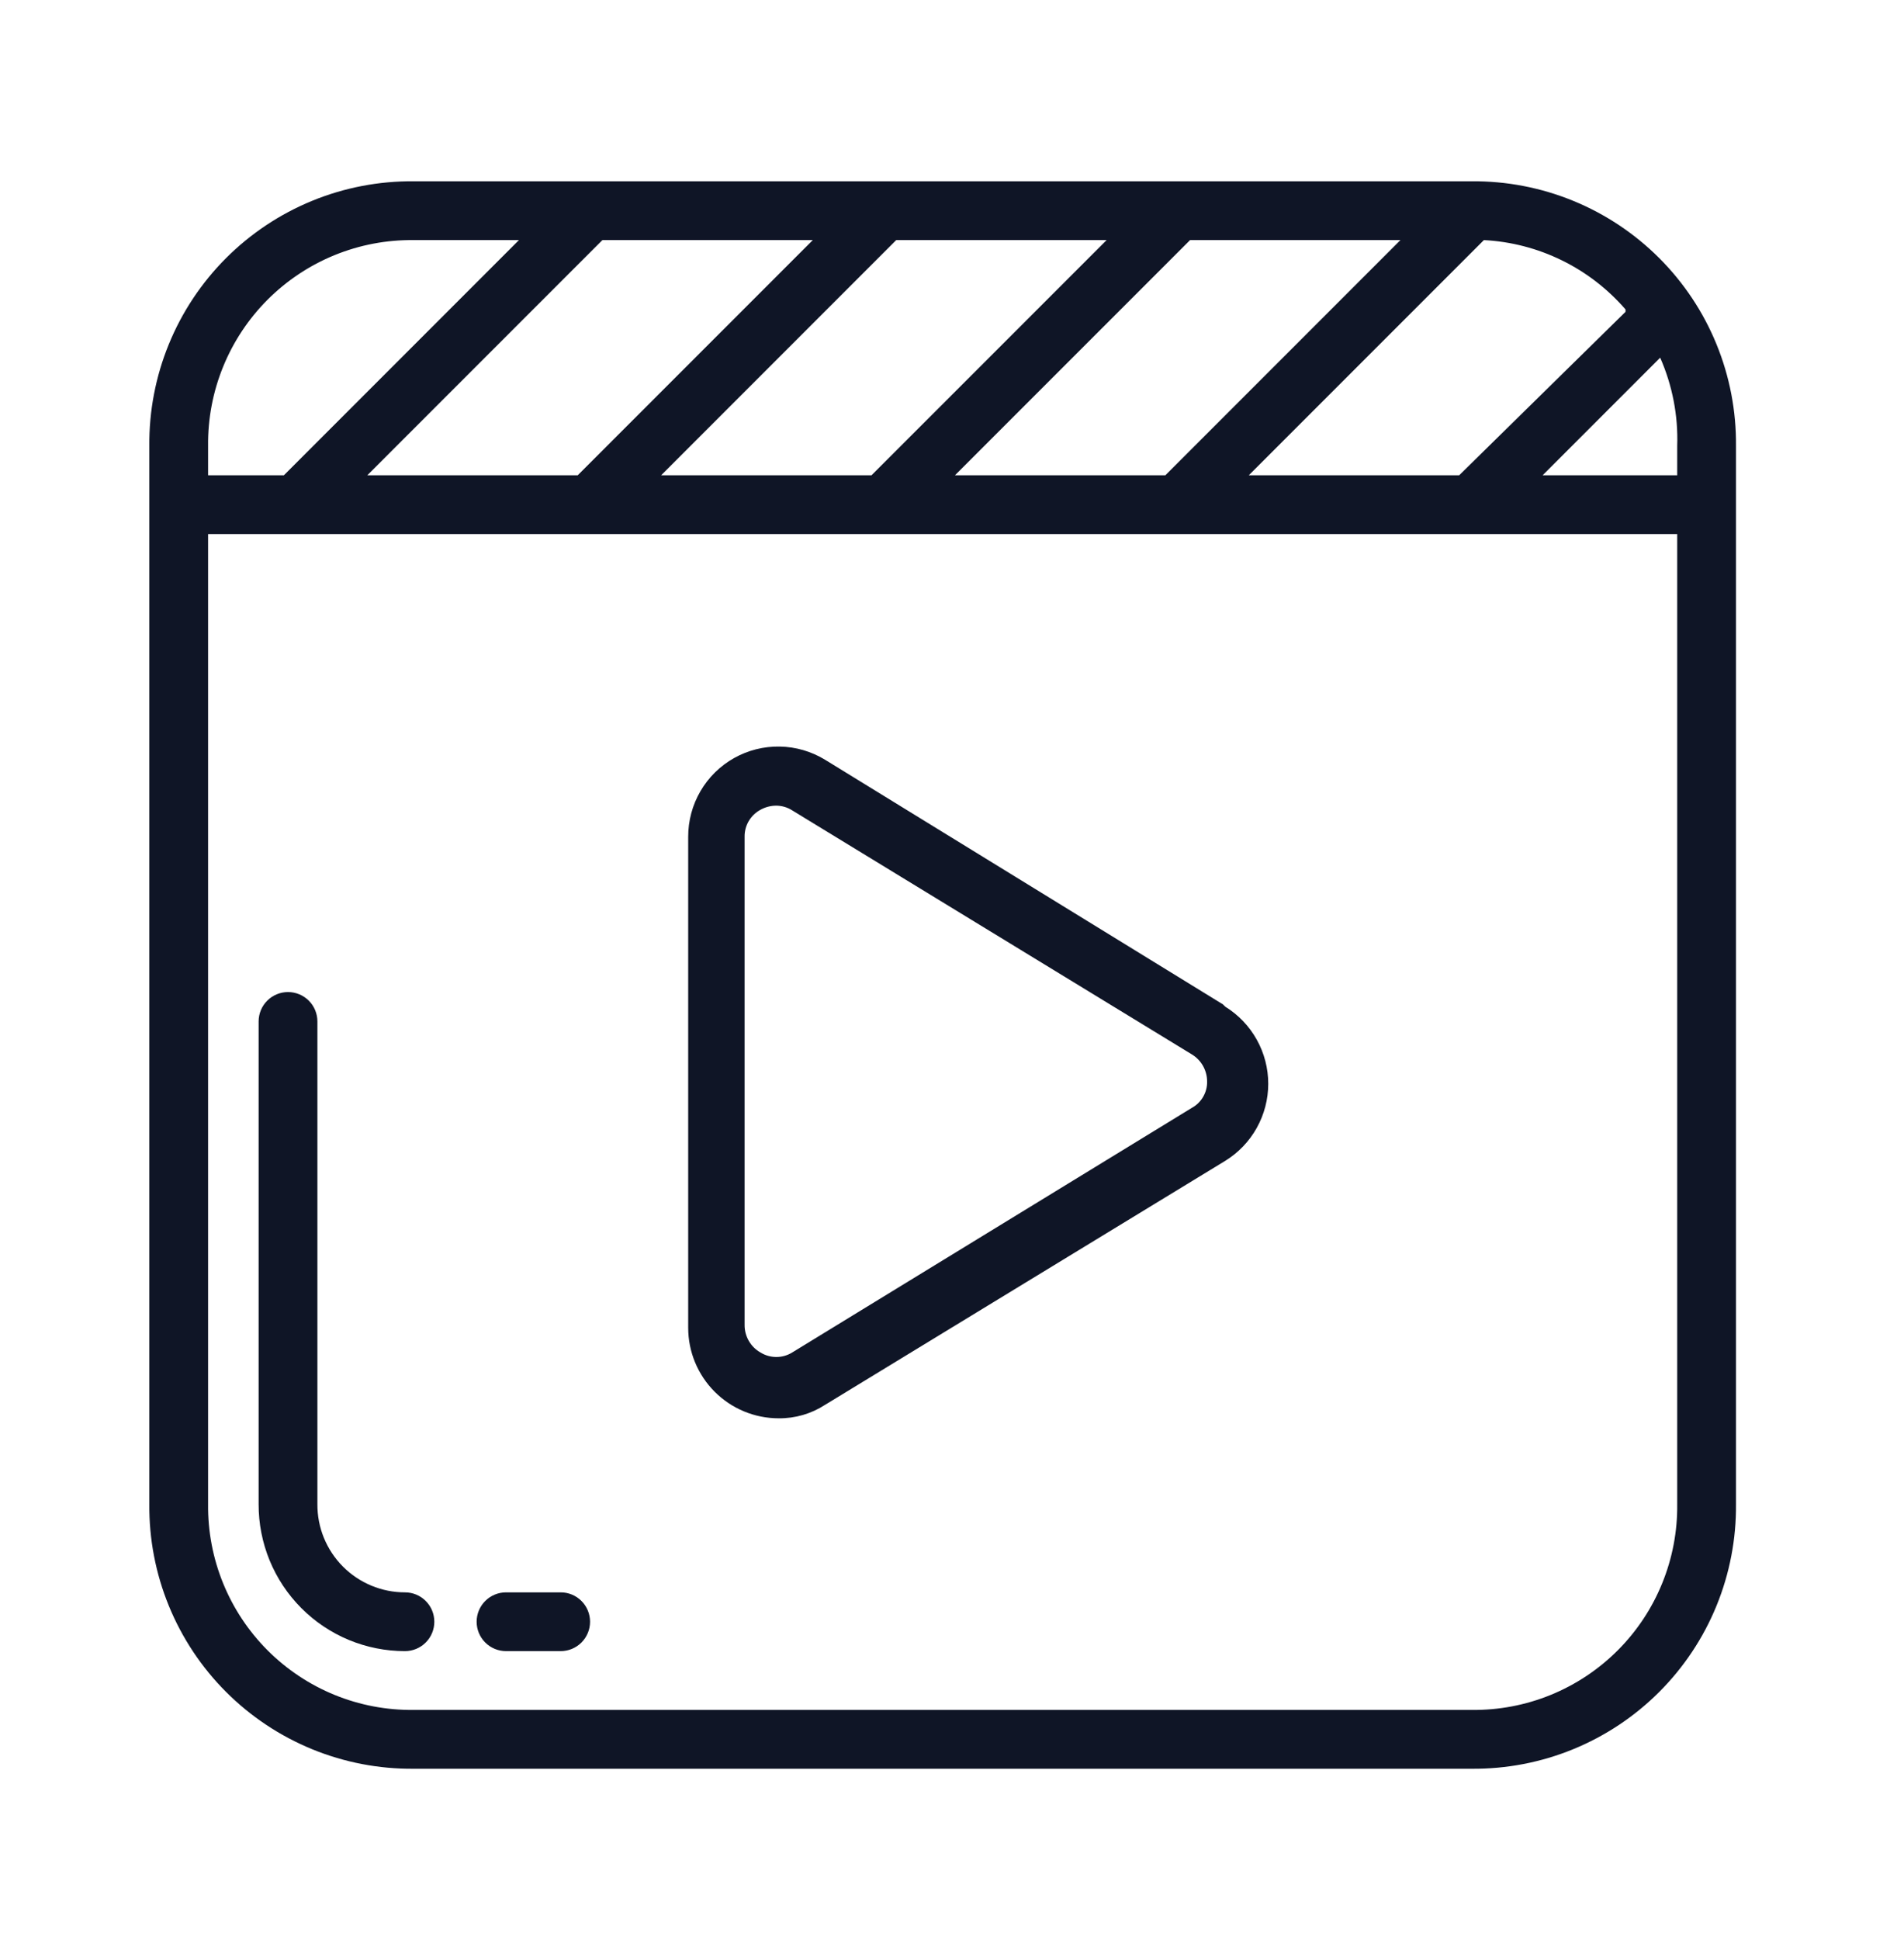
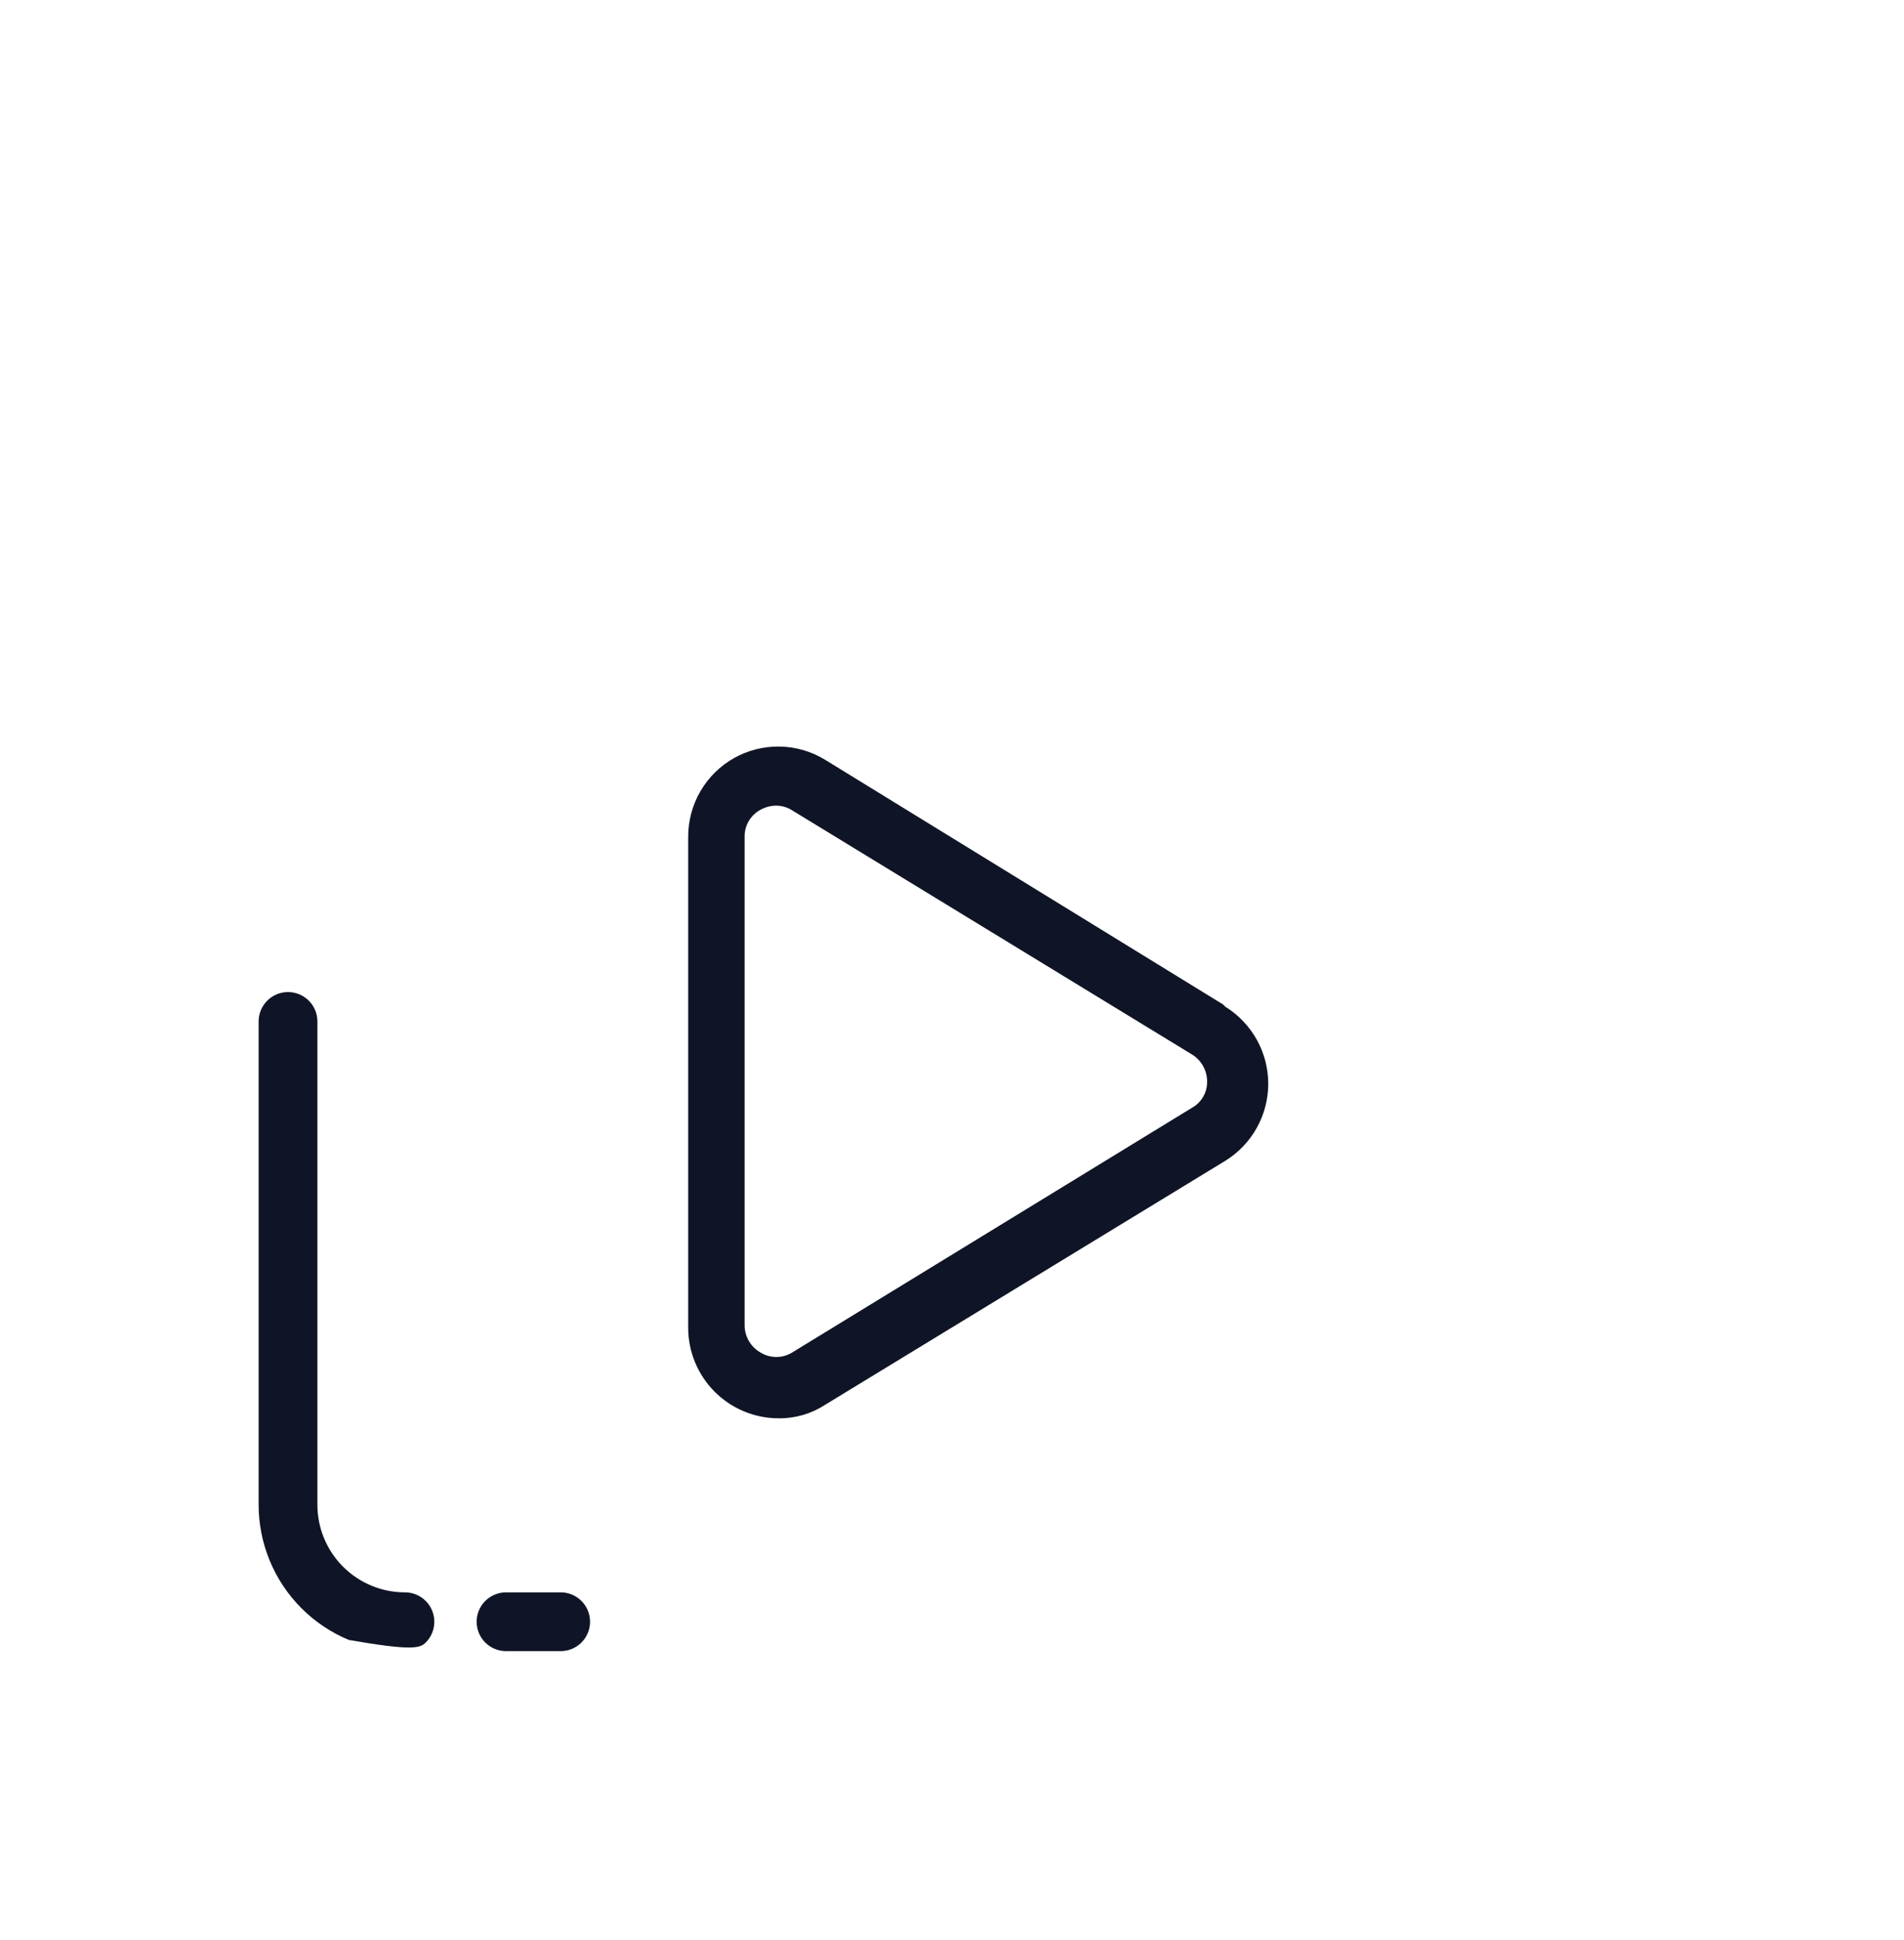
<svg xmlns="http://www.w3.org/2000/svg" width="54" height="55" viewBox="0 0 54 55" fill="none">
-   <path d="M41.735 5.139H11.735C10.748 5.13 9.768 5.318 8.854 5.692C7.94 6.066 7.11 6.618 6.412 7.316C5.714 8.014 5.162 8.844 4.788 9.758C4.414 10.672 4.226 11.652 4.235 12.639V42.639C4.226 43.626 4.414 44.606 4.788 45.52C5.162 46.434 5.714 47.264 6.412 47.962C7.11 48.66 7.94 49.212 8.854 49.586C9.768 49.96 10.748 50.148 11.735 50.139H41.735C42.722 50.148 43.702 49.96 44.616 49.586C45.53 49.212 46.36 48.66 47.058 47.962C47.756 47.264 48.309 46.434 48.682 45.52C49.056 44.606 49.244 43.626 49.235 42.639V12.639C49.244 11.652 49.056 10.672 48.682 9.758C48.309 8.844 47.756 8.014 47.058 7.316C46.36 6.618 45.53 6.066 44.616 5.692C43.702 5.318 42.722 5.13 41.735 5.139ZM47.568 12.639V13.472H43.752L47.085 10.139C47.431 10.925 47.597 11.78 47.568 12.639ZM46.102 8.839L41.385 13.472H35.418L42.085 6.806C42.853 6.846 43.604 7.041 44.294 7.379C44.985 7.717 45.599 8.191 46.102 8.772V8.839ZM27.085 13.472L33.752 6.806H39.718L33.052 13.472H27.085ZM18.752 13.472L25.418 6.806H31.385L24.718 13.472H18.752ZM10.418 13.472L17.085 6.806H23.052L16.385 13.472H10.418ZM11.735 6.806H14.718L8.052 13.472H5.902V12.639C5.893 11.87 6.038 11.108 6.328 10.396C6.618 9.684 7.047 9.038 7.59 8.494C8.134 7.951 8.78 7.521 9.492 7.231C10.204 6.941 10.966 6.797 11.735 6.806ZM41.735 48.472H11.735C10.966 48.481 10.204 48.337 9.492 48.047C8.78 47.757 8.134 47.327 7.59 46.784C7.047 46.24 6.618 45.594 6.328 44.882C6.038 44.17 5.893 43.407 5.902 42.639V15.139H47.568V42.639C47.577 43.407 47.432 44.17 47.142 44.882C46.853 45.594 46.423 46.24 45.88 46.784C45.336 47.327 44.69 47.757 43.978 48.047C43.266 48.337 42.504 48.481 41.735 48.472Z" fill="#0F1526" />
-   <path d="M11.485 45.139C11.158 45.139 10.833 45.074 10.531 44.948C10.229 44.822 9.954 44.638 9.723 44.405C9.492 44.173 9.31 43.897 9.186 43.594C9.062 43.291 9 42.966 9.002 42.639V28.955C9.002 28.734 8.914 28.522 8.758 28.366C8.601 28.21 8.389 28.122 8.168 28.122C7.947 28.122 7.735 28.21 7.579 28.366C7.423 28.522 7.335 28.734 7.335 28.955V42.639C7.333 43.185 7.439 43.726 7.646 44.232C7.854 44.737 8.159 45.197 8.545 45.584C8.93 45.971 9.388 46.278 9.893 46.488C10.398 46.697 10.939 46.805 11.485 46.805C11.706 46.805 11.918 46.717 12.074 46.561C12.231 46.405 12.318 46.193 12.318 45.972C12.318 45.751 12.231 45.539 12.074 45.383C11.918 45.226 11.706 45.139 11.485 45.139ZM15.902 45.139H14.352C14.131 45.139 13.919 45.226 13.762 45.383C13.606 45.539 13.518 45.751 13.518 45.972C13.518 46.193 13.606 46.405 13.762 46.561C13.919 46.717 14.131 46.805 14.352 46.805H15.902C16.123 46.805 16.335 46.717 16.491 46.561C16.647 46.405 16.735 46.193 16.735 45.972C16.735 45.751 16.647 45.539 16.491 45.383C16.335 45.226 16.123 45.139 15.902 45.139ZM34.685 28.472L23.402 21.538C23.015 21.301 22.571 21.171 22.117 21.163C21.663 21.154 21.215 21.267 20.819 21.489C20.423 21.712 20.093 22.036 19.865 22.429C19.636 22.821 19.517 23.268 19.518 23.722V37.639C19.518 38.319 19.789 38.972 20.27 39.453C20.752 39.935 21.404 40.205 22.085 40.205C22.552 40.21 23.01 40.077 23.402 39.822L34.752 32.905C35.124 32.675 35.431 32.354 35.644 31.972C35.857 31.59 35.969 31.159 35.969 30.722C35.969 30.284 35.857 29.854 35.644 29.472C35.431 29.09 35.124 28.768 34.752 28.538L34.685 28.472ZM33.802 31.405L22.468 38.339C22.333 38.423 22.177 38.467 22.018 38.467C21.859 38.467 21.703 38.423 21.568 38.339C21.43 38.261 21.315 38.147 21.236 38.009C21.157 37.871 21.116 37.714 21.118 37.555V23.722C21.115 23.565 21.156 23.41 21.235 23.275C21.315 23.14 21.43 23.029 21.568 22.955C21.706 22.878 21.861 22.838 22.018 22.838C22.178 22.84 22.334 22.886 22.468 22.972L33.802 29.889C33.934 29.968 34.043 30.081 34.119 30.215C34.194 30.349 34.235 30.501 34.235 30.655C34.239 30.808 34.2 30.959 34.123 31.091C34.047 31.223 33.936 31.332 33.802 31.405Z" fill="#0F1526" />
+   <path d="M11.485 45.139C11.158 45.139 10.833 45.074 10.531 44.948C10.229 44.822 9.954 44.638 9.723 44.405C9.492 44.173 9.31 43.897 9.186 43.594C9.062 43.291 9 42.966 9.002 42.639V28.955C9.002 28.734 8.914 28.522 8.758 28.366C8.601 28.21 8.389 28.122 8.168 28.122C7.947 28.122 7.735 28.21 7.579 28.366C7.423 28.522 7.335 28.734 7.335 28.955V42.639C7.333 43.185 7.439 43.726 7.646 44.232C7.854 44.737 8.159 45.197 8.545 45.584C8.93 45.971 9.388 46.278 9.893 46.488C11.706 46.805 11.918 46.717 12.074 46.561C12.231 46.405 12.318 46.193 12.318 45.972C12.318 45.751 12.231 45.539 12.074 45.383C11.918 45.226 11.706 45.139 11.485 45.139ZM15.902 45.139H14.352C14.131 45.139 13.919 45.226 13.762 45.383C13.606 45.539 13.518 45.751 13.518 45.972C13.518 46.193 13.606 46.405 13.762 46.561C13.919 46.717 14.131 46.805 14.352 46.805H15.902C16.123 46.805 16.335 46.717 16.491 46.561C16.647 46.405 16.735 46.193 16.735 45.972C16.735 45.751 16.647 45.539 16.491 45.383C16.335 45.226 16.123 45.139 15.902 45.139ZM34.685 28.472L23.402 21.538C23.015 21.301 22.571 21.171 22.117 21.163C21.663 21.154 21.215 21.267 20.819 21.489C20.423 21.712 20.093 22.036 19.865 22.429C19.636 22.821 19.517 23.268 19.518 23.722V37.639C19.518 38.319 19.789 38.972 20.27 39.453C20.752 39.935 21.404 40.205 22.085 40.205C22.552 40.21 23.01 40.077 23.402 39.822L34.752 32.905C35.124 32.675 35.431 32.354 35.644 31.972C35.857 31.59 35.969 31.159 35.969 30.722C35.969 30.284 35.857 29.854 35.644 29.472C35.431 29.09 35.124 28.768 34.752 28.538L34.685 28.472ZM33.802 31.405L22.468 38.339C22.333 38.423 22.177 38.467 22.018 38.467C21.859 38.467 21.703 38.423 21.568 38.339C21.43 38.261 21.315 38.147 21.236 38.009C21.157 37.871 21.116 37.714 21.118 37.555V23.722C21.115 23.565 21.156 23.41 21.235 23.275C21.315 23.14 21.43 23.029 21.568 22.955C21.706 22.878 21.861 22.838 22.018 22.838C22.178 22.84 22.334 22.886 22.468 22.972L33.802 29.889C33.934 29.968 34.043 30.081 34.119 30.215C34.194 30.349 34.235 30.501 34.235 30.655C34.239 30.808 34.2 30.959 34.123 31.091C34.047 31.223 33.936 31.332 33.802 31.405Z" fill="#0F1526" />
</svg>